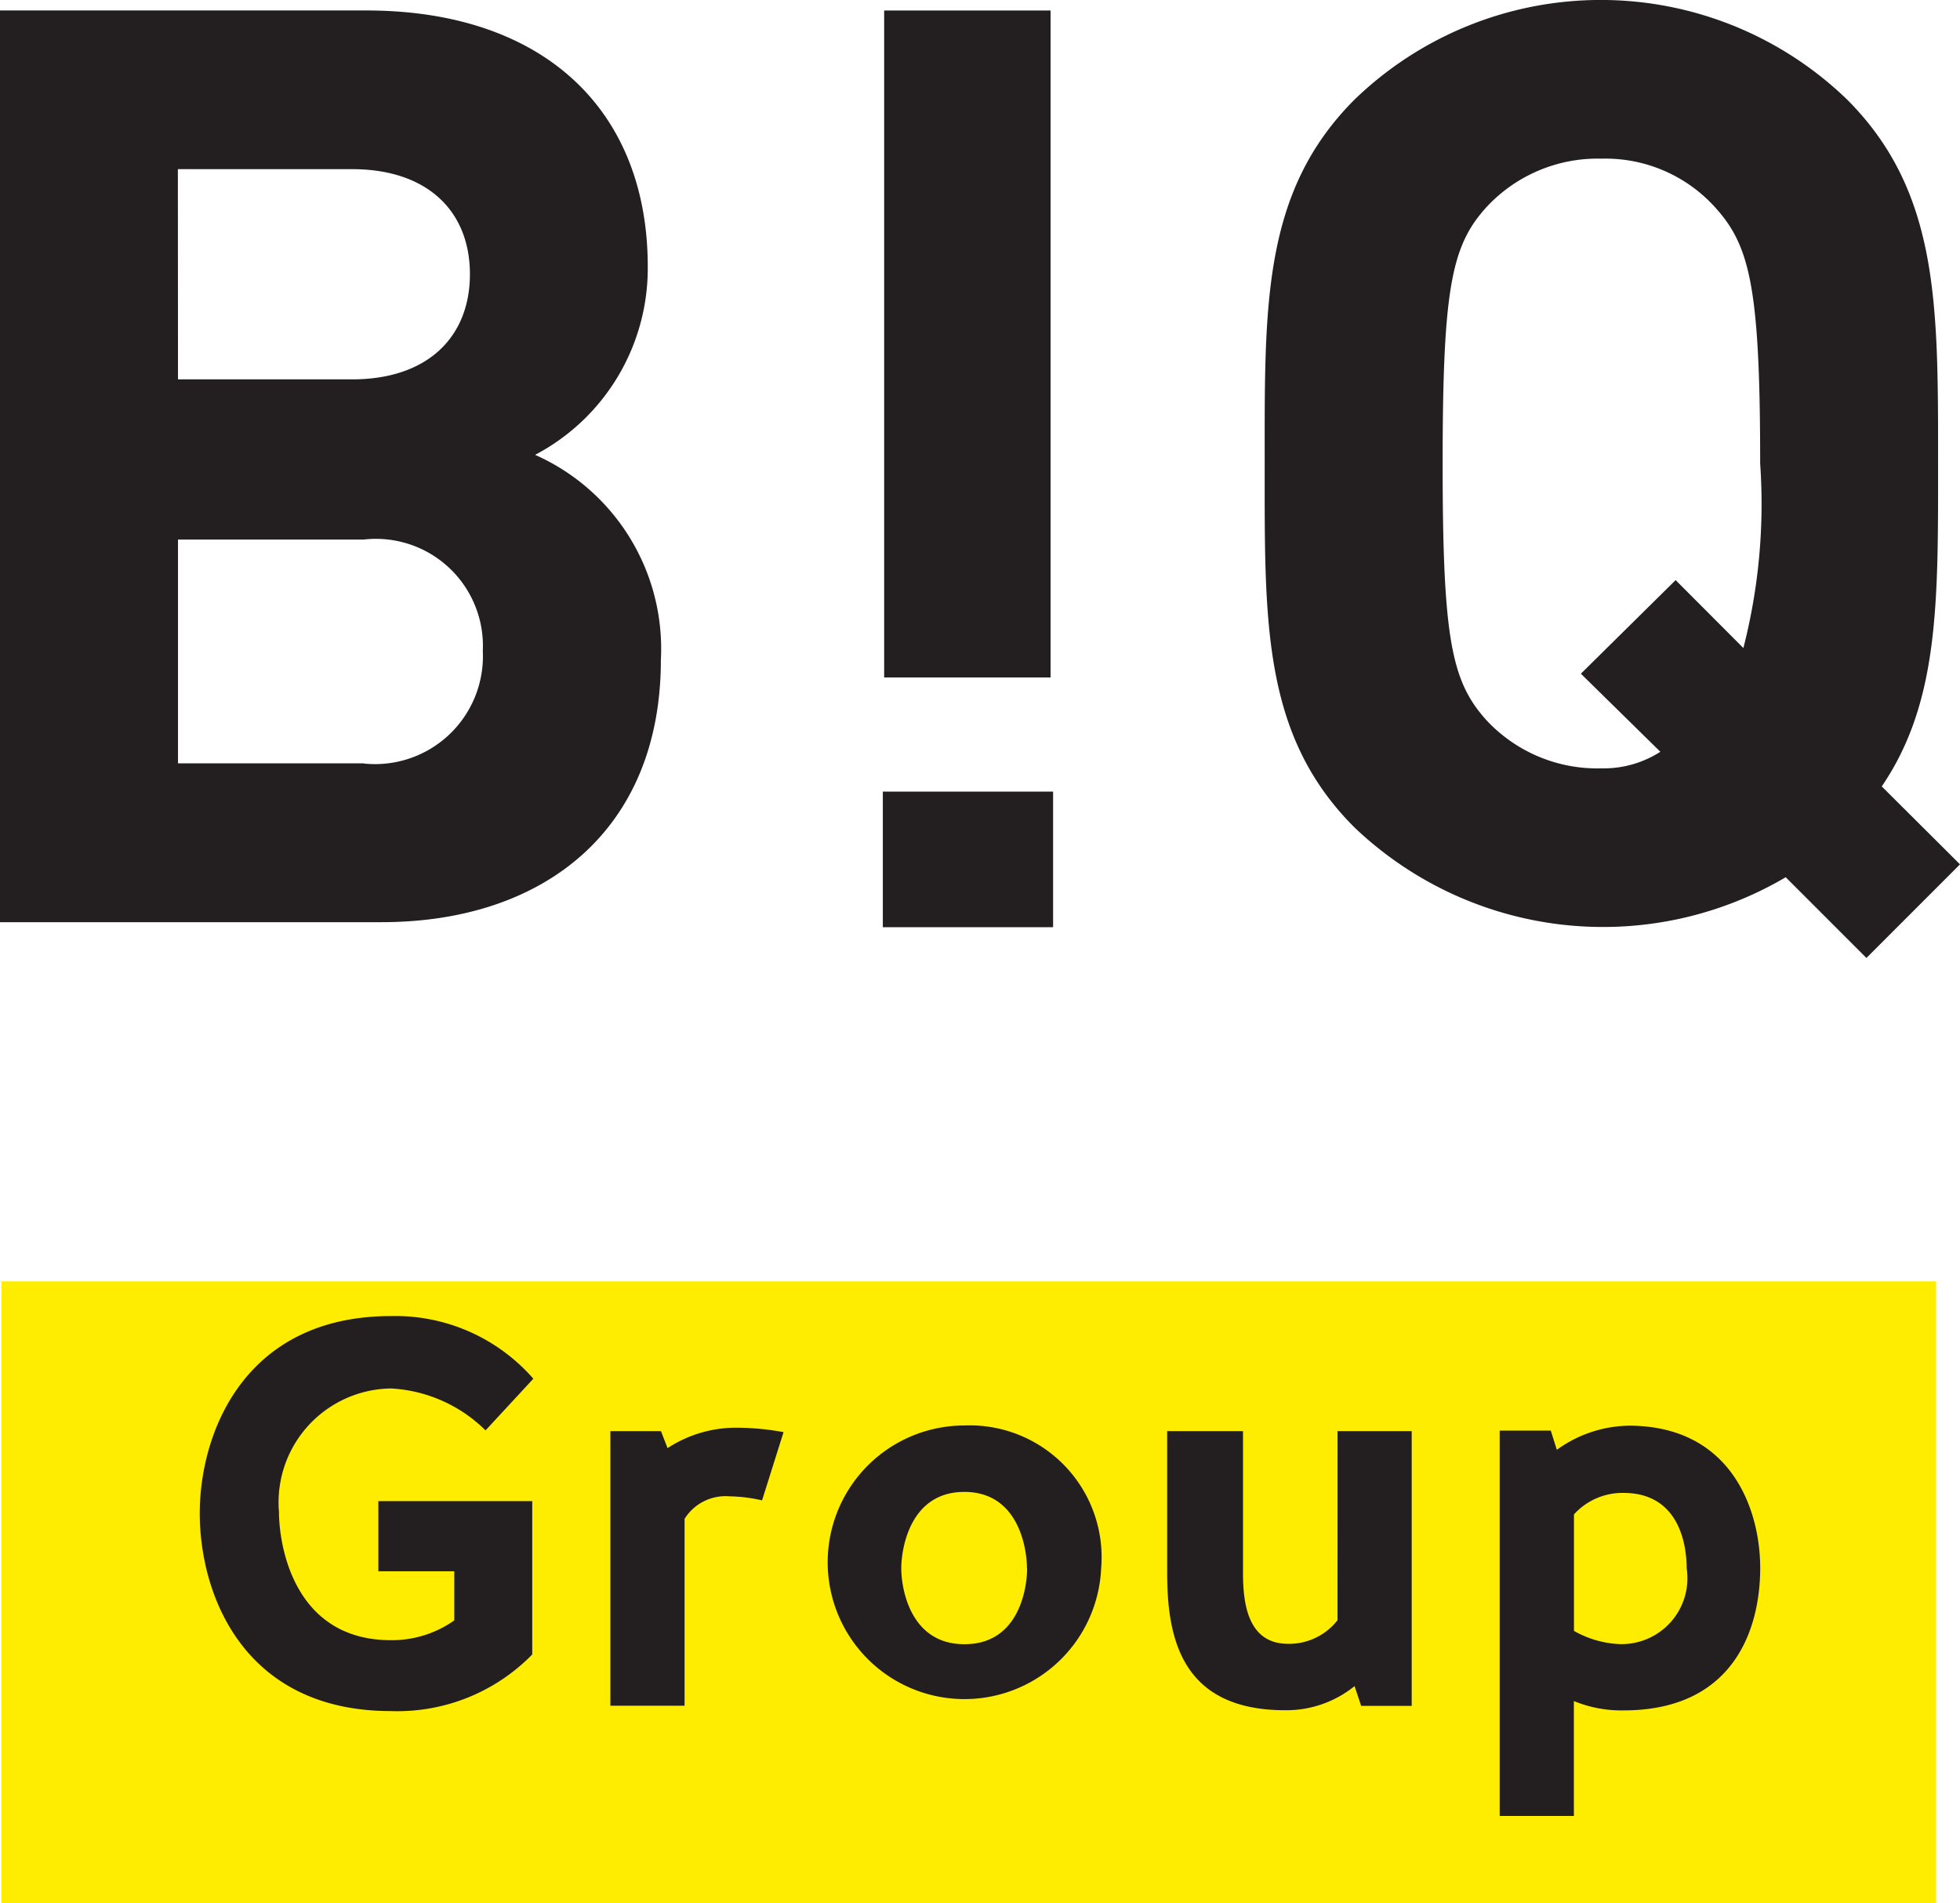
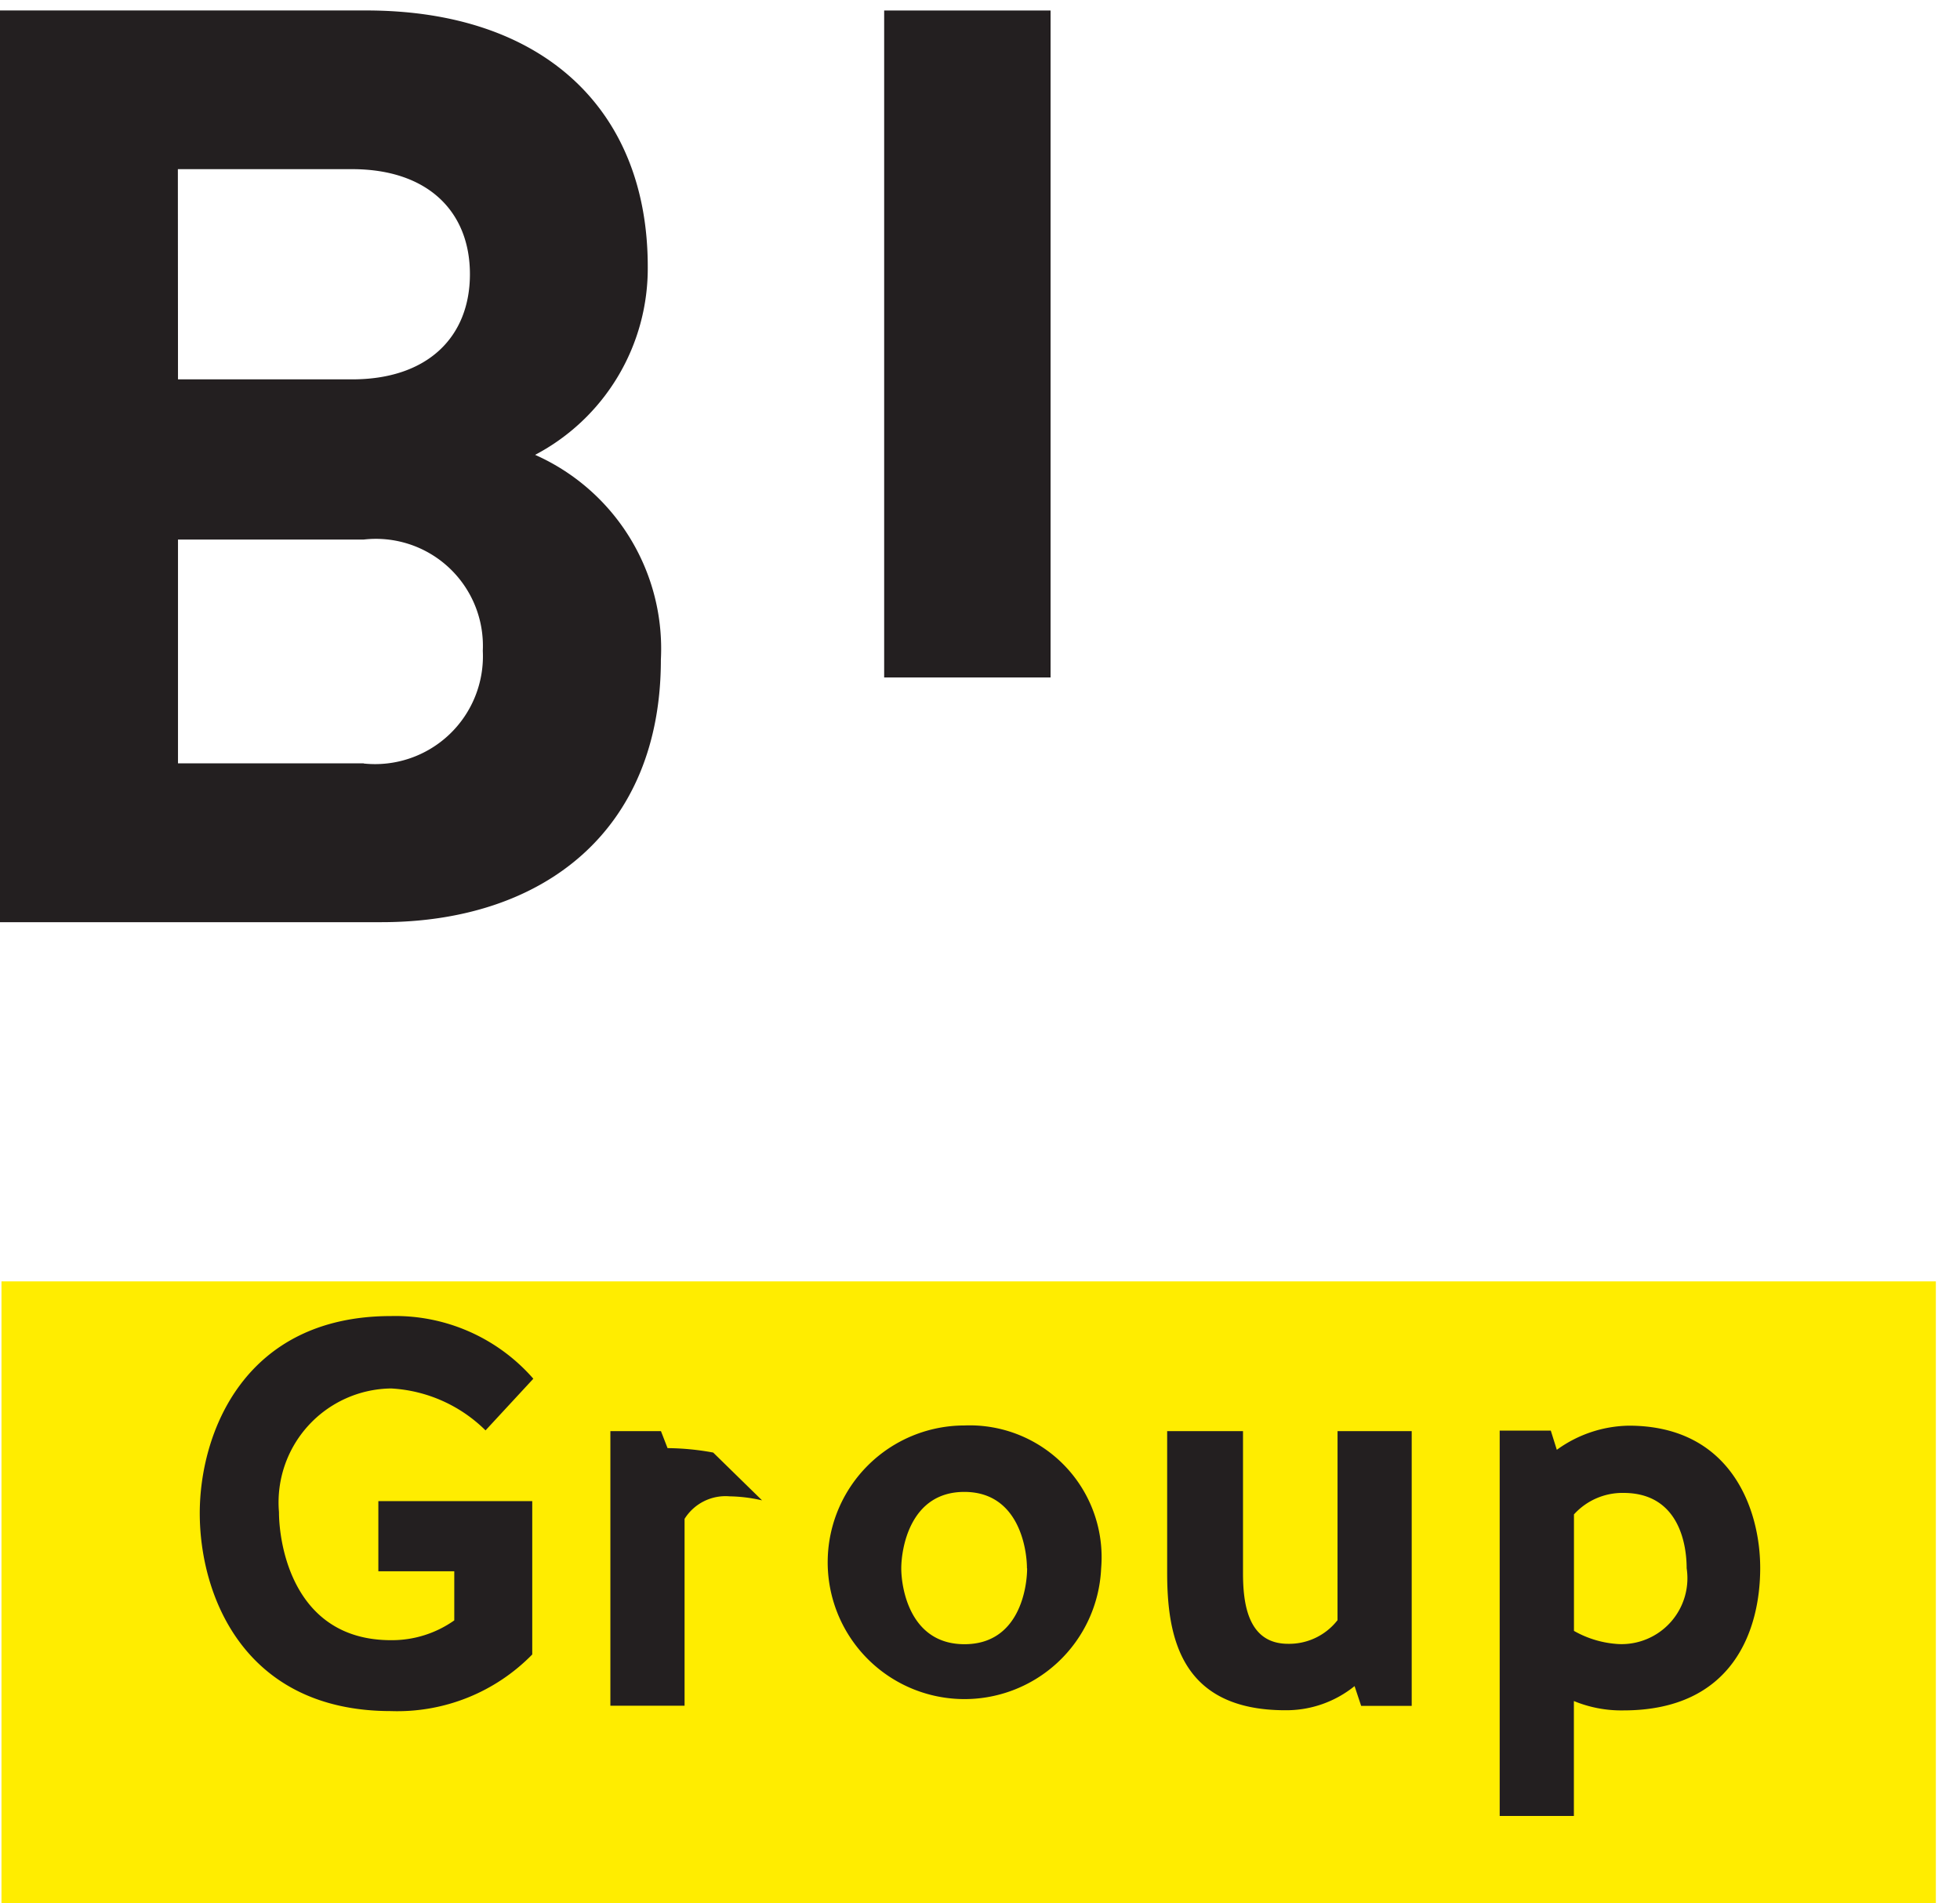
<svg xmlns="http://www.w3.org/2000/svg" id="Group_29" data-name="Group 29" width="48.716" height="47.302" viewBox="0 0 48.716 47.302">
  <defs>
    <clipPath id="clip-path">
      <rect id="Rectangle_66" data-name="Rectangle 66" width="48.716" height="47.302" fill="none" />
    </clipPath>
  </defs>
  <rect id="Rectangle_63" data-name="Rectangle 63" width="48.079" height="15.457" transform="translate(0.037 31.845)" fill="#ffed00" />
  <g id="Group_22" data-name="Group 22">
    <g id="Group_21" data-name="Group 21" clip-path="url(#clip-path)">
      <path id="Path_68" data-name="Path 68" d="M18,95.644V93.9h3.825v3.811a4.688,4.688,0,0,1-3.511,1.407c-3.647,0-4.753-2.868-4.753-4.917,0-1.994,1.106-4.9,4.753-4.9a4.553,4.553,0,0,1,3.538,1.557l-1.188,1.284A3.617,3.617,0,0,0,18.316,91.1a2.832,2.832,0,0,0-2.786,3.073c0,.779.341,3.183,2.786,3.183a2.688,2.688,0,0,0,1.571-.492V95.644Z" transform="translate(-8.596 -56.594)" fill="#231f20" />
-       <path id="Path_69" data-name="Path 69" d="M45.2,98.705a3.836,3.836,0,0,0-.806-.1,1.2,1.2,0,0,0-1.12.56v4.644H41.43V96.984h1.257l.164.423A3.1,3.1,0,0,1,44.6,96.9a6.479,6.479,0,0,1,1.134.11Z" transform="translate(-26.259 -61.418)" fill="#231f20" />
+       <path id="Path_69" data-name="Path 69" d="M45.2,98.705a3.836,3.836,0,0,0-.806-.1,1.2,1.2,0,0,0-1.12.56v4.644H41.43V96.984h1.257l.164.423a6.479,6.479,0,0,1,1.134.11Z" transform="translate(-26.259 -61.418)" fill="#231f20" />
      <path id="Path_70" data-name="Path 70" d="M62.968,100.3a3.4,3.4,0,1,1-3.4-3.551,3.278,3.278,0,0,1,3.4,3.551m-1.844,0c0-.464-.191-1.9-1.557-1.9S58,99.84,58,100.3s.2,1.885,1.571,1.885,1.557-1.42,1.557-1.885" transform="translate(-35.599 -61.323)" fill="#231f20" />
      <path id="Path_71" data-name="Path 71" d="M83.457,97.126H85.3v6.829H84.044l-.164-.492a2.7,2.7,0,0,1-1.721.6c-2.6,0-2.937-1.817-2.937-3.415V97.126h1.885v3.524c0,.738.109,1.762,1.12,1.762a1.524,1.524,0,0,0,1.229-.587Z" transform="translate(-50.212 -61.56)" fill="#231f20" />
      <path id="Path_72" data-name="Path 72" d="M103.636,103.6v2.854h-1.844V96.876h1.27l.15.478a3.126,3.126,0,0,1,1.79-.6c2.54,0,3.265,2.076,3.265,3.538,0,1.516-.656,3.538-3.4,3.538a3.087,3.087,0,0,1-1.229-.232m0-4.644v2.9a2.529,2.529,0,0,0,1.121.328,1.638,1.638,0,0,0,1.68-1.885c0-.546-.164-1.872-1.571-1.872a1.627,1.627,0,0,0-1.229.533" transform="translate(-64.517 -61.323)" fill="#231f20" />
      <path id="Path_73" data-name="Path 73" d="M13.3,11.755a5.236,5.236,0,0,0,2.8-4.68c0-3.882-2.577-6.364-7-6.364H0V23.369H9.482c4.044,0,6.944-2.291,6.944-6.521A5.271,5.271,0,0,0,13.3,11.755m-8.879-7.1H8.752c1.878,0,2.928,1.05,2.928,2.61S10.63,9.879,8.752,9.879H4.424ZM9.04,19.422H4.424V13.86H9.04A2.659,2.659,0,0,1,12,16.626a2.681,2.681,0,0,1-2.959,2.8" transform="translate(0 -0.451)" fill="#231f20" />
-       <rect id="Rectangle_64" data-name="Rectangle 64" width="4.232" height="3.37" transform="translate(21.943 19.673)" fill="#231f20" />
      <rect id="Rectangle_65" data-name="Rectangle 65" width="4.136" height="16.575" transform="translate(21.976 0.261)" fill="#231f20" />
-       <path id="Path_74" data-name="Path 74" d="M101.178,19.543c1.434-2.1,1.4-4.617,1.4-8.022,0-3.918.035-6.746-2.256-9.043a8.806,8.806,0,0,0-12.252,0c-2.295,2.3-2.229,5.125-2.229,9.043s-.066,6.748,2.229,9.039A8.952,8.952,0,0,0,98.791,21.8l2.006,2.006,2.326-2.326Zm-3.44-3.44-1.683-1.687L93.7,16.742l1.975,1.94a2.6,2.6,0,0,1-1.461.412,3.763,3.763,0,0,1-2.871-1.207c-.857-.959-1.079-2.006-1.079-6.366s.222-5.412,1.079-6.363a3.767,3.767,0,0,1,2.871-1.216,3.673,3.673,0,0,1,2.828,1.216c.861.951,1.114,2,1.114,6.363a14.4,14.4,0,0,1-.417,4.582" transform="translate(-54.407 0.001)" fill="#231f20" />
    </g>
  </g>
</svg>